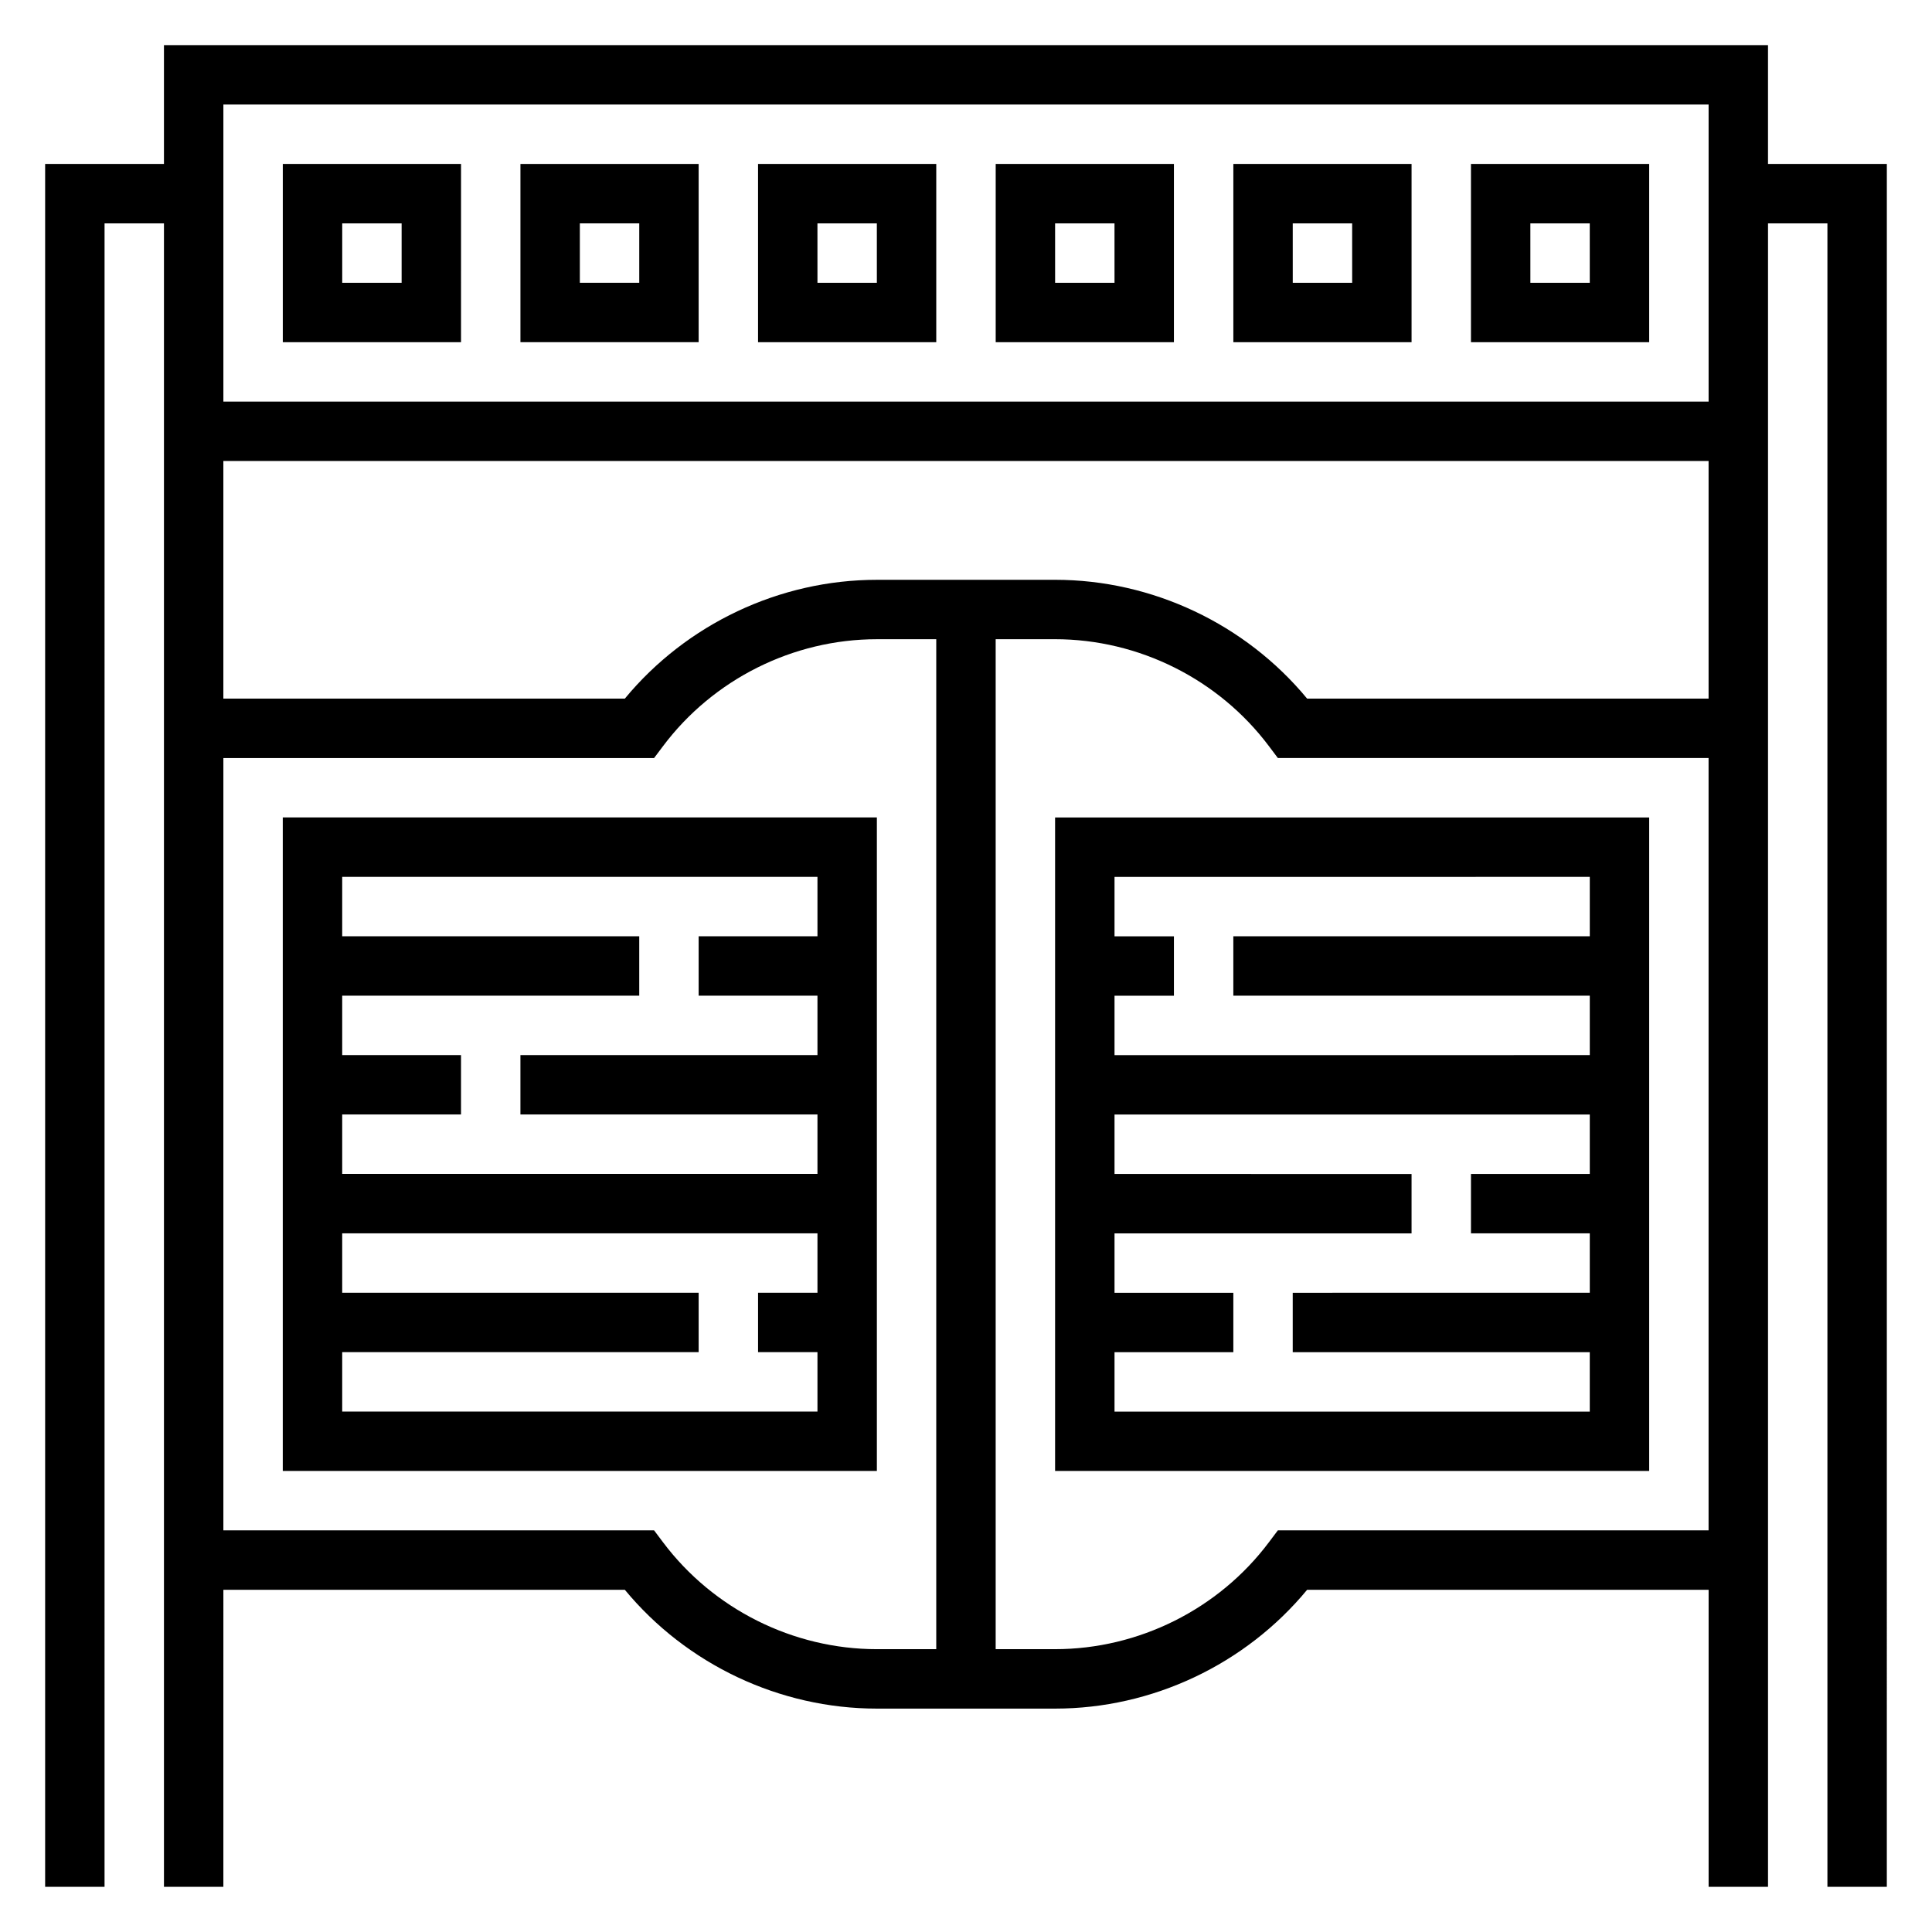
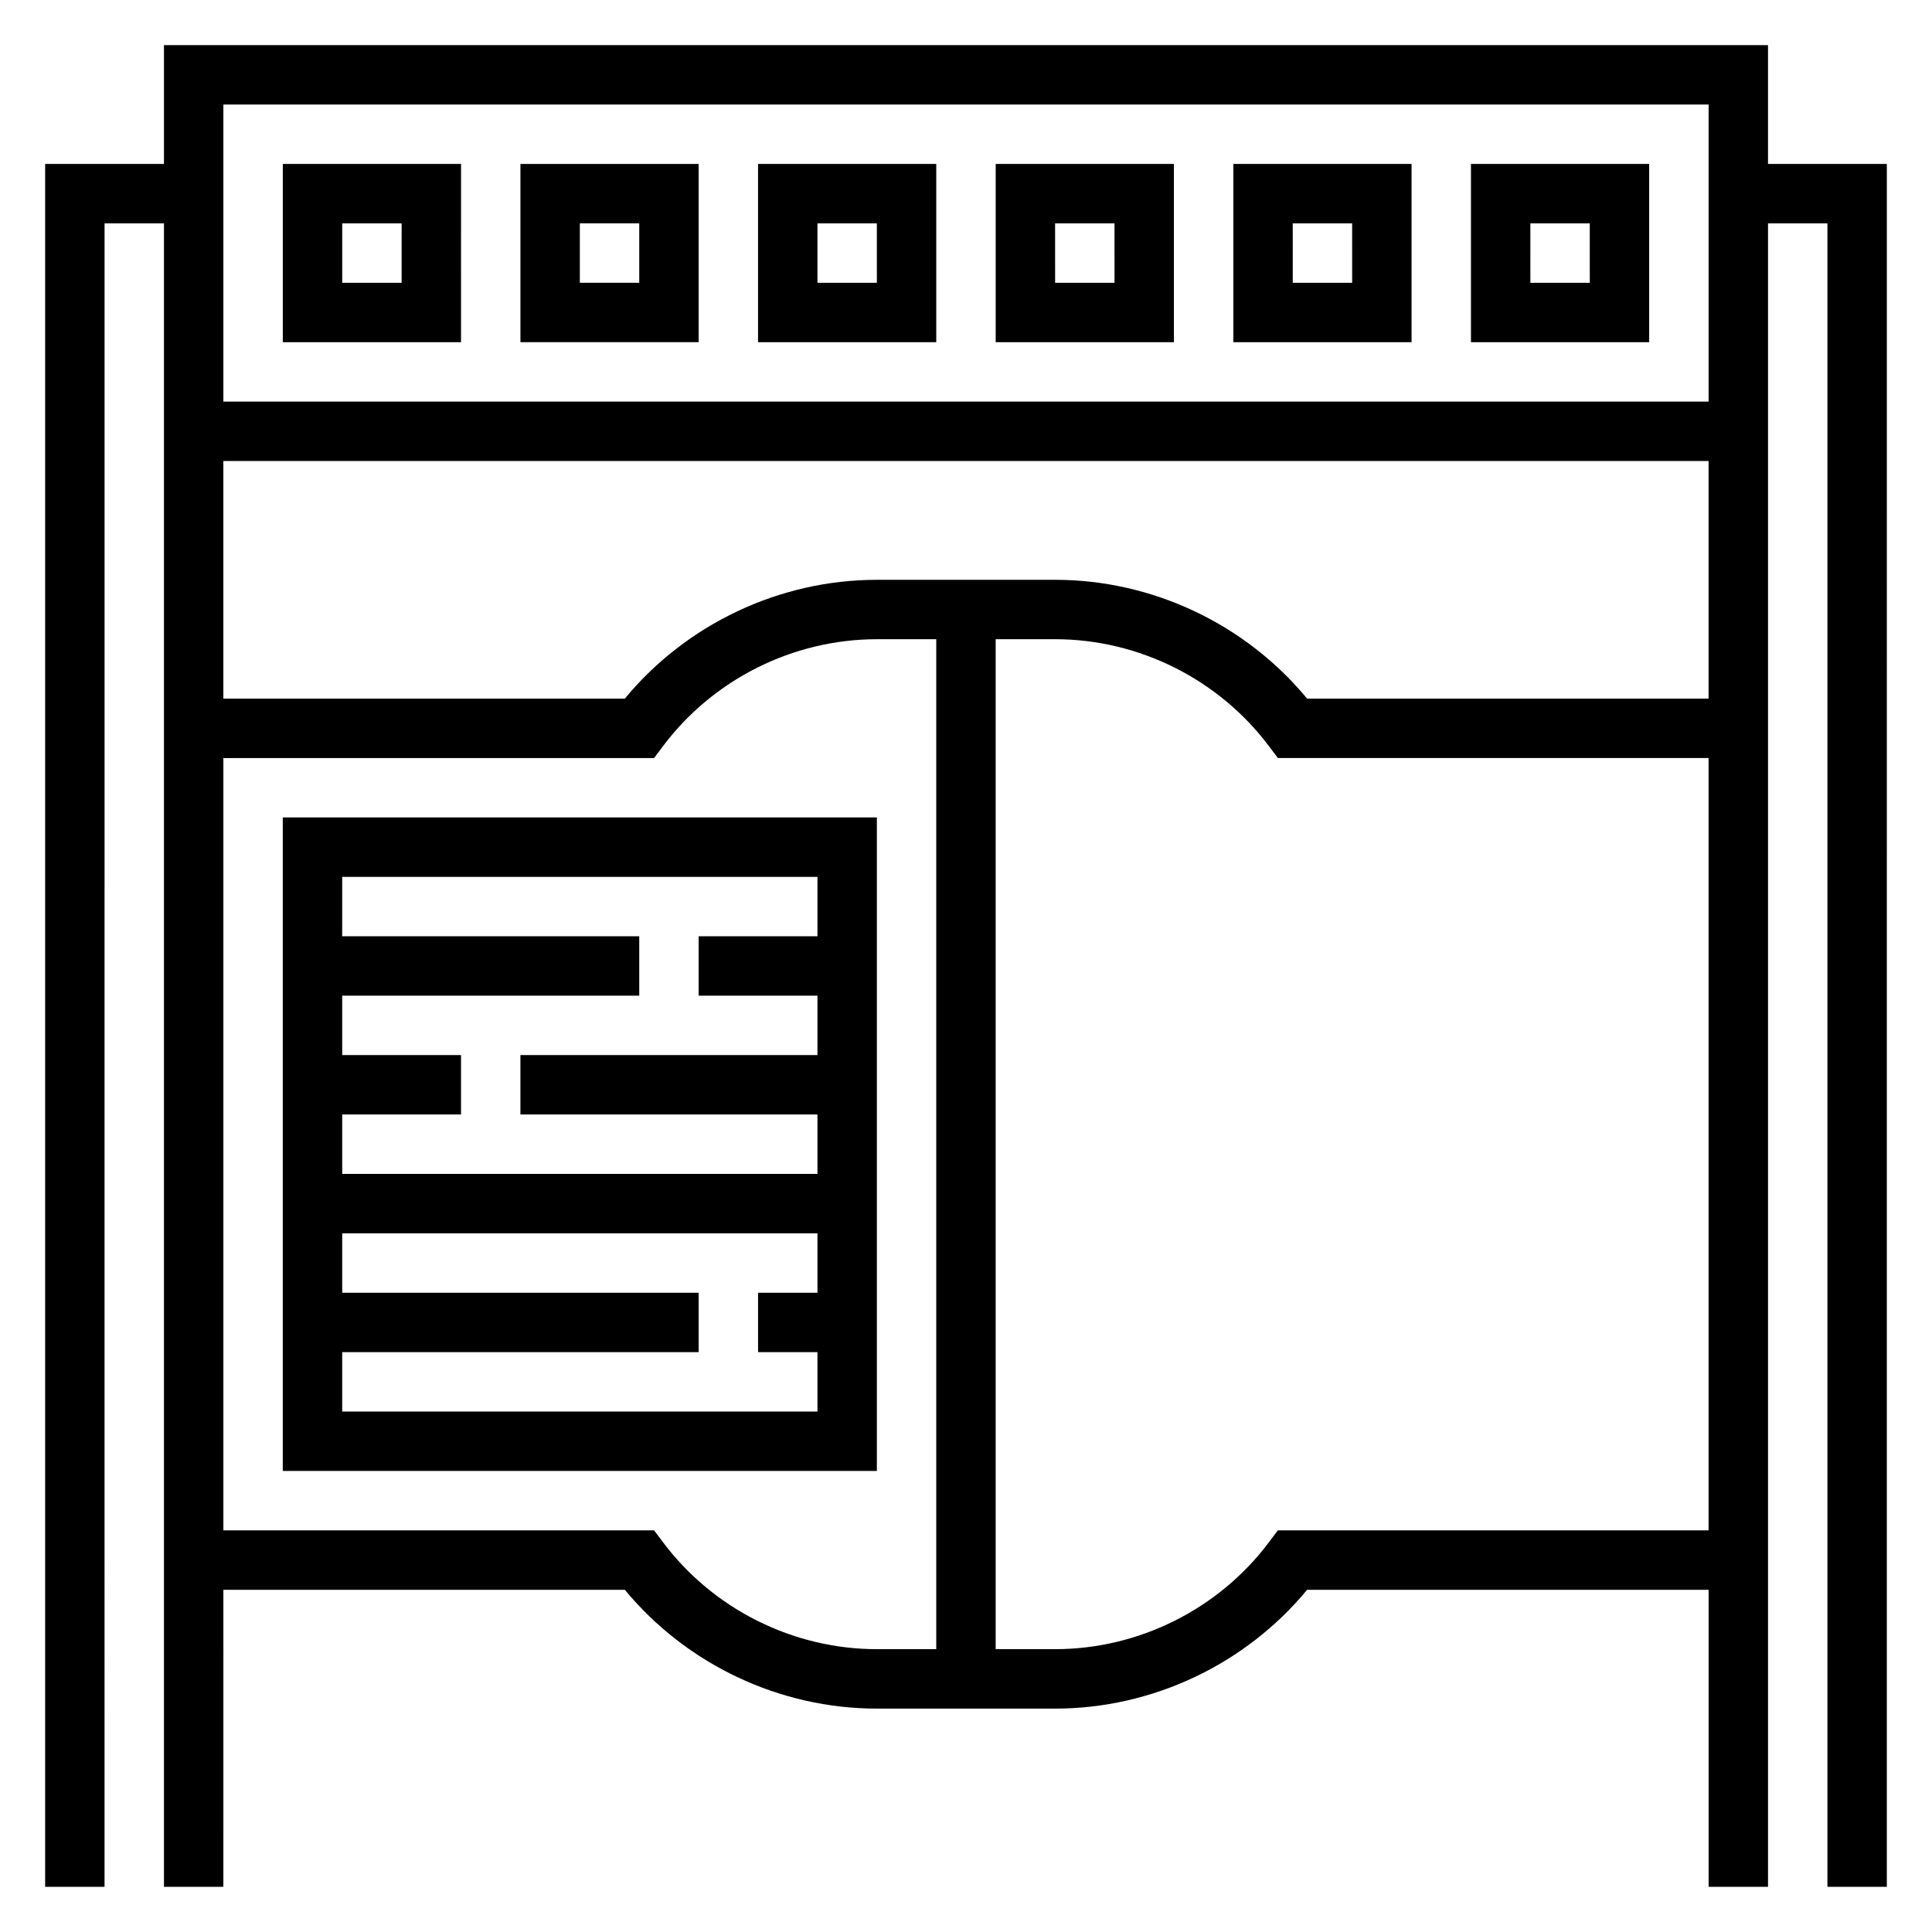
<svg xmlns="http://www.w3.org/2000/svg" fill="#000000" width="800px" height="800px" version="1.1" viewBox="144 144 512 512">
  <g>
    <path d="m612.54 187.45v-31.488h-425.09v31.488h-31.488v456.58h15.742l0.004-440.83h15.742v440.83h15.742l0.004-78.719h106.39c16.352 19.789 41.02 31.488 66.793 31.488h47.227c25.766 0 50.445-11.699 66.793-31.488h106.4v78.719h15.742v-440.83h15.742v440.83h15.742l0.004-456.58zm-15.742-15.742v78.719h-393.6v-78.719zm-204.68 409.34h-15.742c-22.176 0-43.367-10.598-56.68-28.348l-2.359-3.141h-114.14v-204.67h114.14l2.363-3.141c13.309-17.75 34.5-28.348 56.676-28.348h15.742zm0-283.39h-15.742c-25.766 0-50.445 11.699-66.793 31.488l-106.39-0.004v-62.977h393.6v62.977h-106.39c-16.352-19.789-41.02-31.488-66.793-31.488h-15.742zm90.531 251.9-2.363 3.141c-13.312 17.754-34.504 28.348-56.68 28.348h-15.742v-267.65h15.742c22.176 0 43.367 10.598 56.68 28.348l2.363 3.141h114.14v204.67z" />
    <path d="m266.18 187.45h-47.234v47.23h47.23zm-15.746 31.488h-15.742v-15.742h15.742z" />
    <path d="m329.15 187.45h-47.23v47.23h47.23zm-15.742 31.488h-15.742v-15.742h15.742z" />
    <path d="m392.12 187.45h-47.23v47.23h47.23zm-15.742 31.488h-15.742l-0.004-15.742h15.742z" />
    <path d="m455.1 187.45h-47.23v47.23h47.23zm-15.742 31.488h-15.742l-0.004-15.742h15.742z" />
    <path d="m518.08 187.45h-47.23v47.23h47.23zm-15.742 31.488h-15.742l-0.004-15.742h15.742z" />
    <path d="m581.05 187.45h-47.23v47.23h47.23zm-15.742 31.488h-15.742l-0.004-15.742h15.742z" />
-     <path d="m423.61 360.64v173.18h157.44v-173.18zm141.7 15.746v15.742h-94.465v15.742h94.465v15.742l-125.95 0.004v-15.742h15.742v-15.742h-15.742v-15.742zm-125.95 141.7v-15.742h31.488v-15.742h-31.488v-15.742h78.719v-15.742l-78.719-0.008v-15.742h125.95v15.742h-31.488v15.742h31.488v15.742l-78.723 0.004v15.742h78.719v15.742z" />
    <path d="m218.94 533.82h157.44v-173.19h-157.44zm15.746-15.746v-15.742h94.465v-15.742l-94.465-0.004v-15.742h125.95v15.742h-15.742v15.742h15.742v15.742zm125.95-141.7v15.742h-31.488v15.742h31.488v15.742l-78.719 0.004v15.742h78.719v15.742l-125.95 0.004v-15.742h31.488v-15.742h-31.488v-15.742h78.719v-15.742l-78.719-0.008v-15.742z" />
  </g>
</svg>